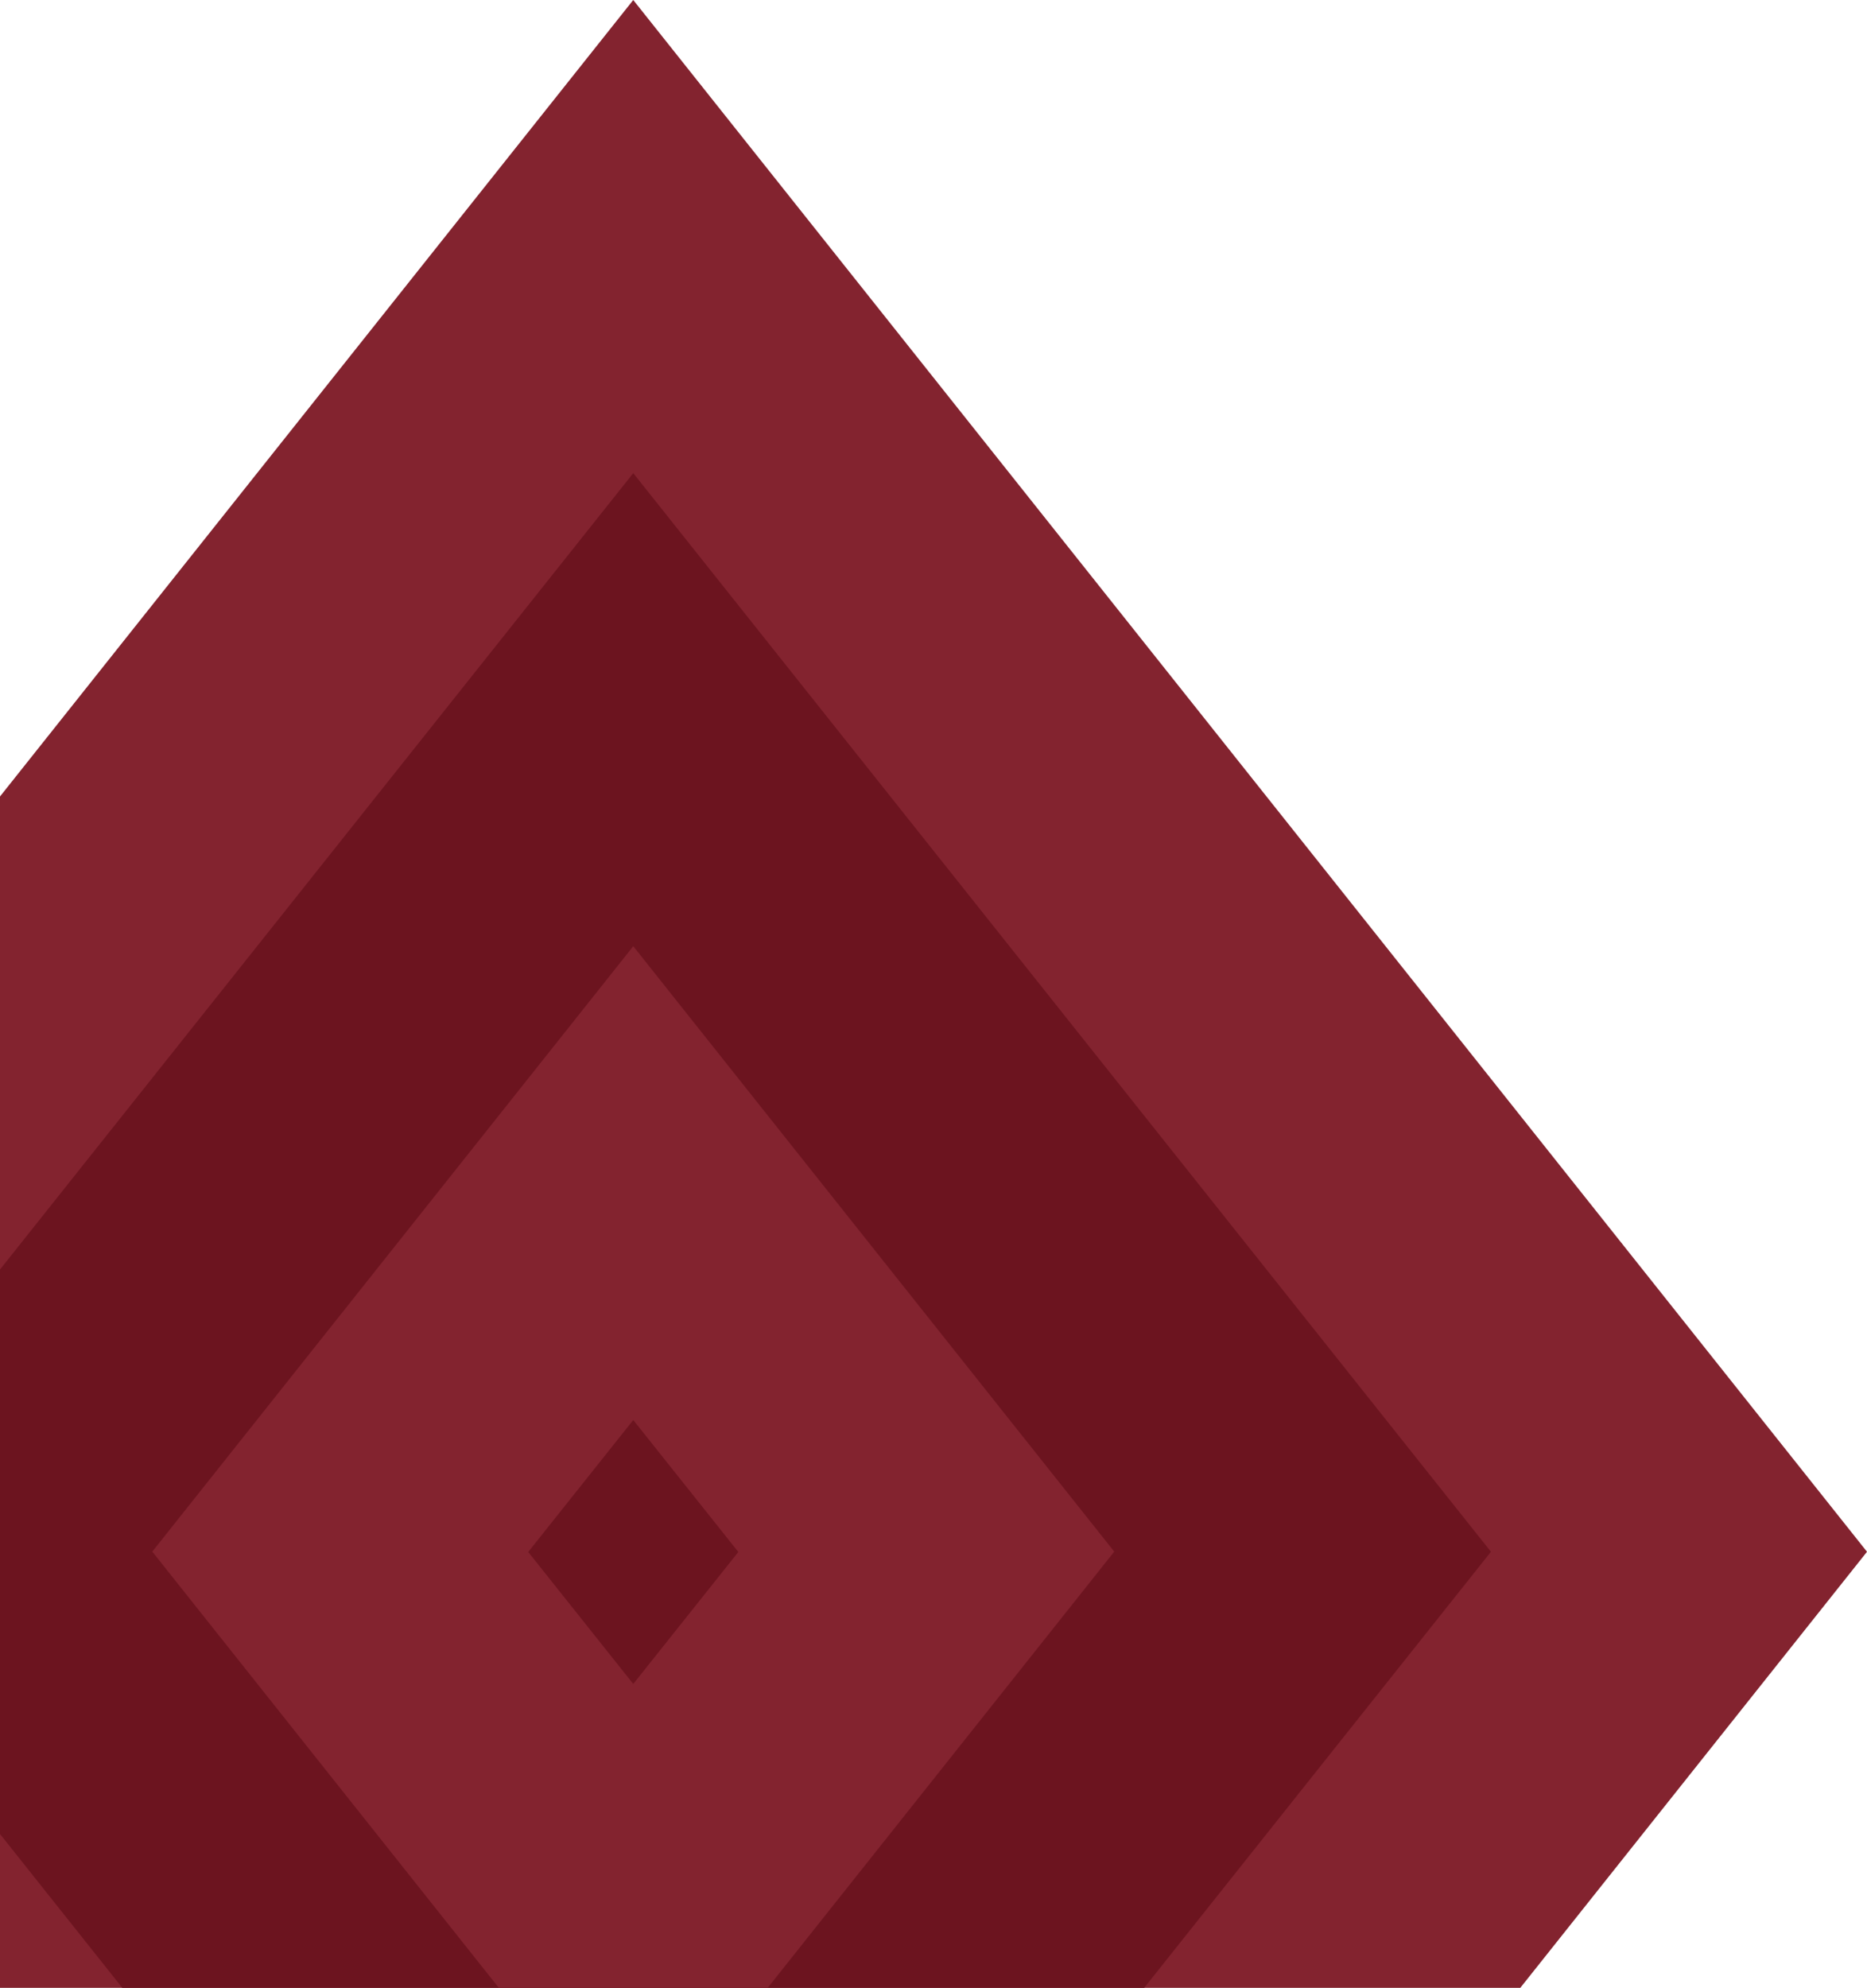
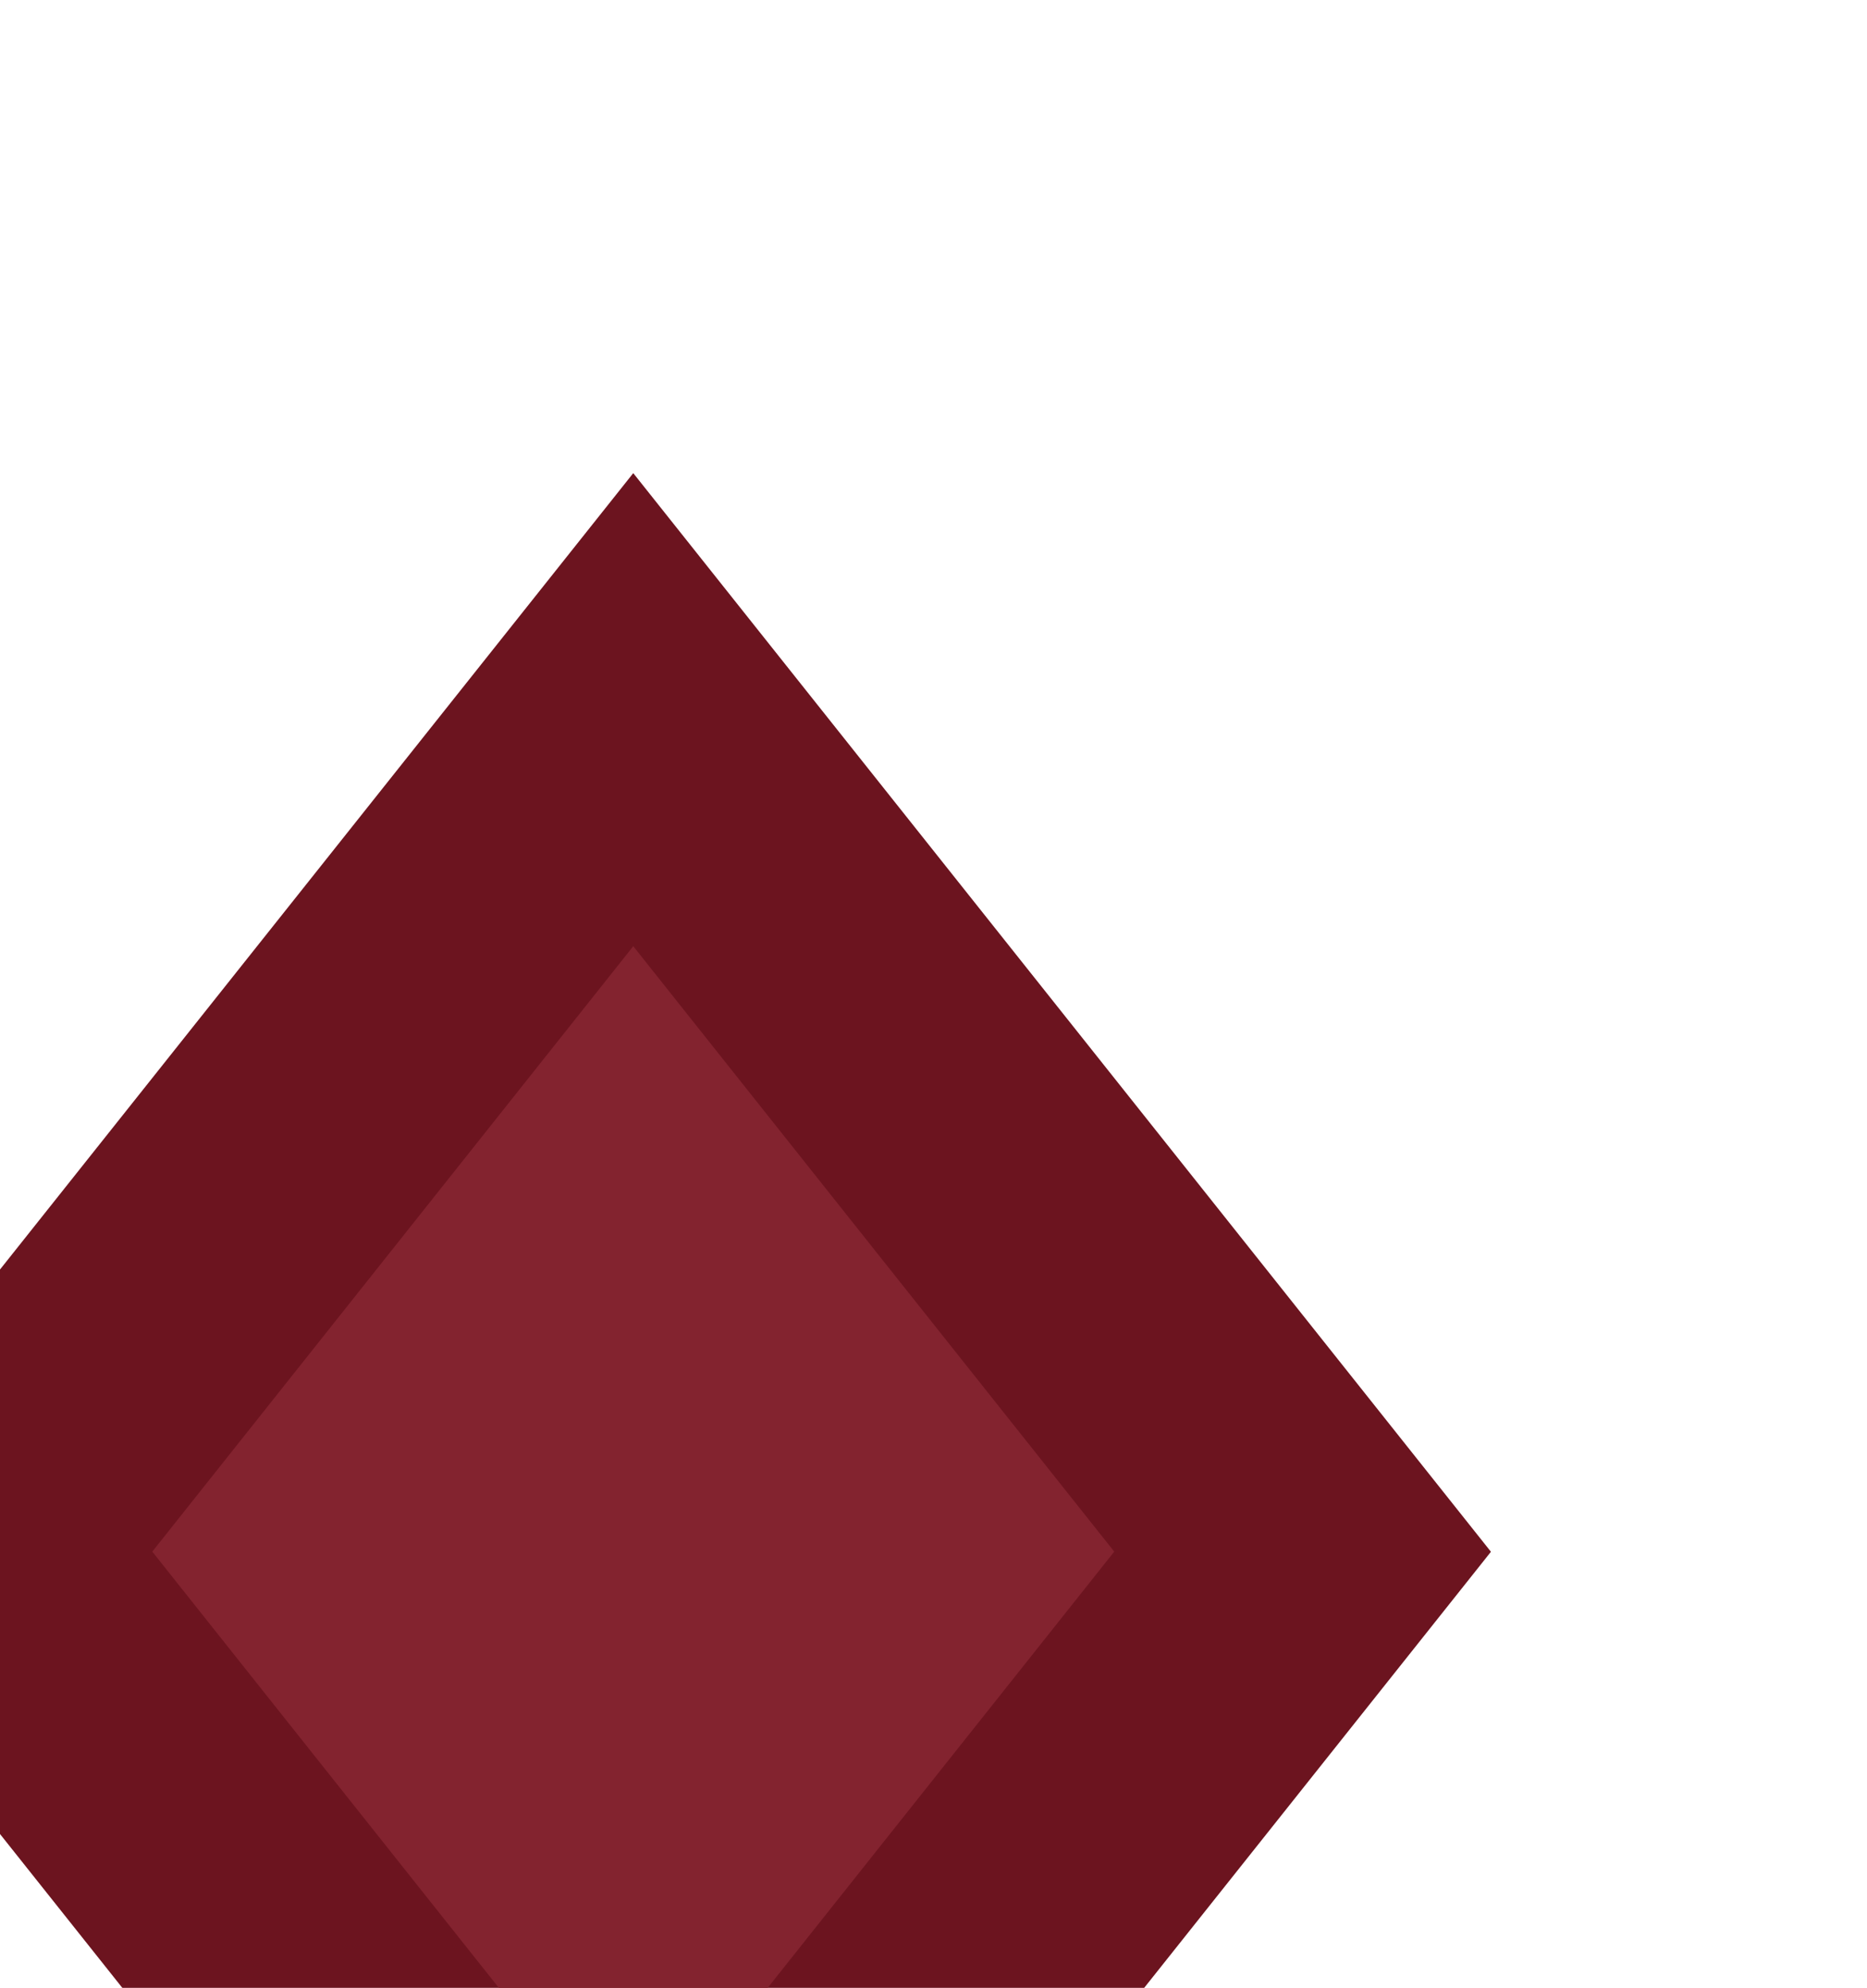
<svg xmlns="http://www.w3.org/2000/svg" width="171" height="182" viewBox="0 0 171 182" fill="none">
-   <path d="M-55 142.073L58 0L171 142.073L58 284.148L-55 142.073Z" fill="#83232F" />
  <path d="M-20.556 142.073L58 43.318L136.556 142.073L58 240.828L-20.556 142.073Z" fill="#6C141F" />
  <path d="M13.949 142.06L58.001 86.631L102.054 142.06L58.001 197.489L13.949 142.06Z" fill="#83232F" />
-   <path d="M48.379 142.092L58.001 130.01L67.624 142.092L58.001 154.175L48.379 142.092Z" fill="#6C141F" />
</svg>